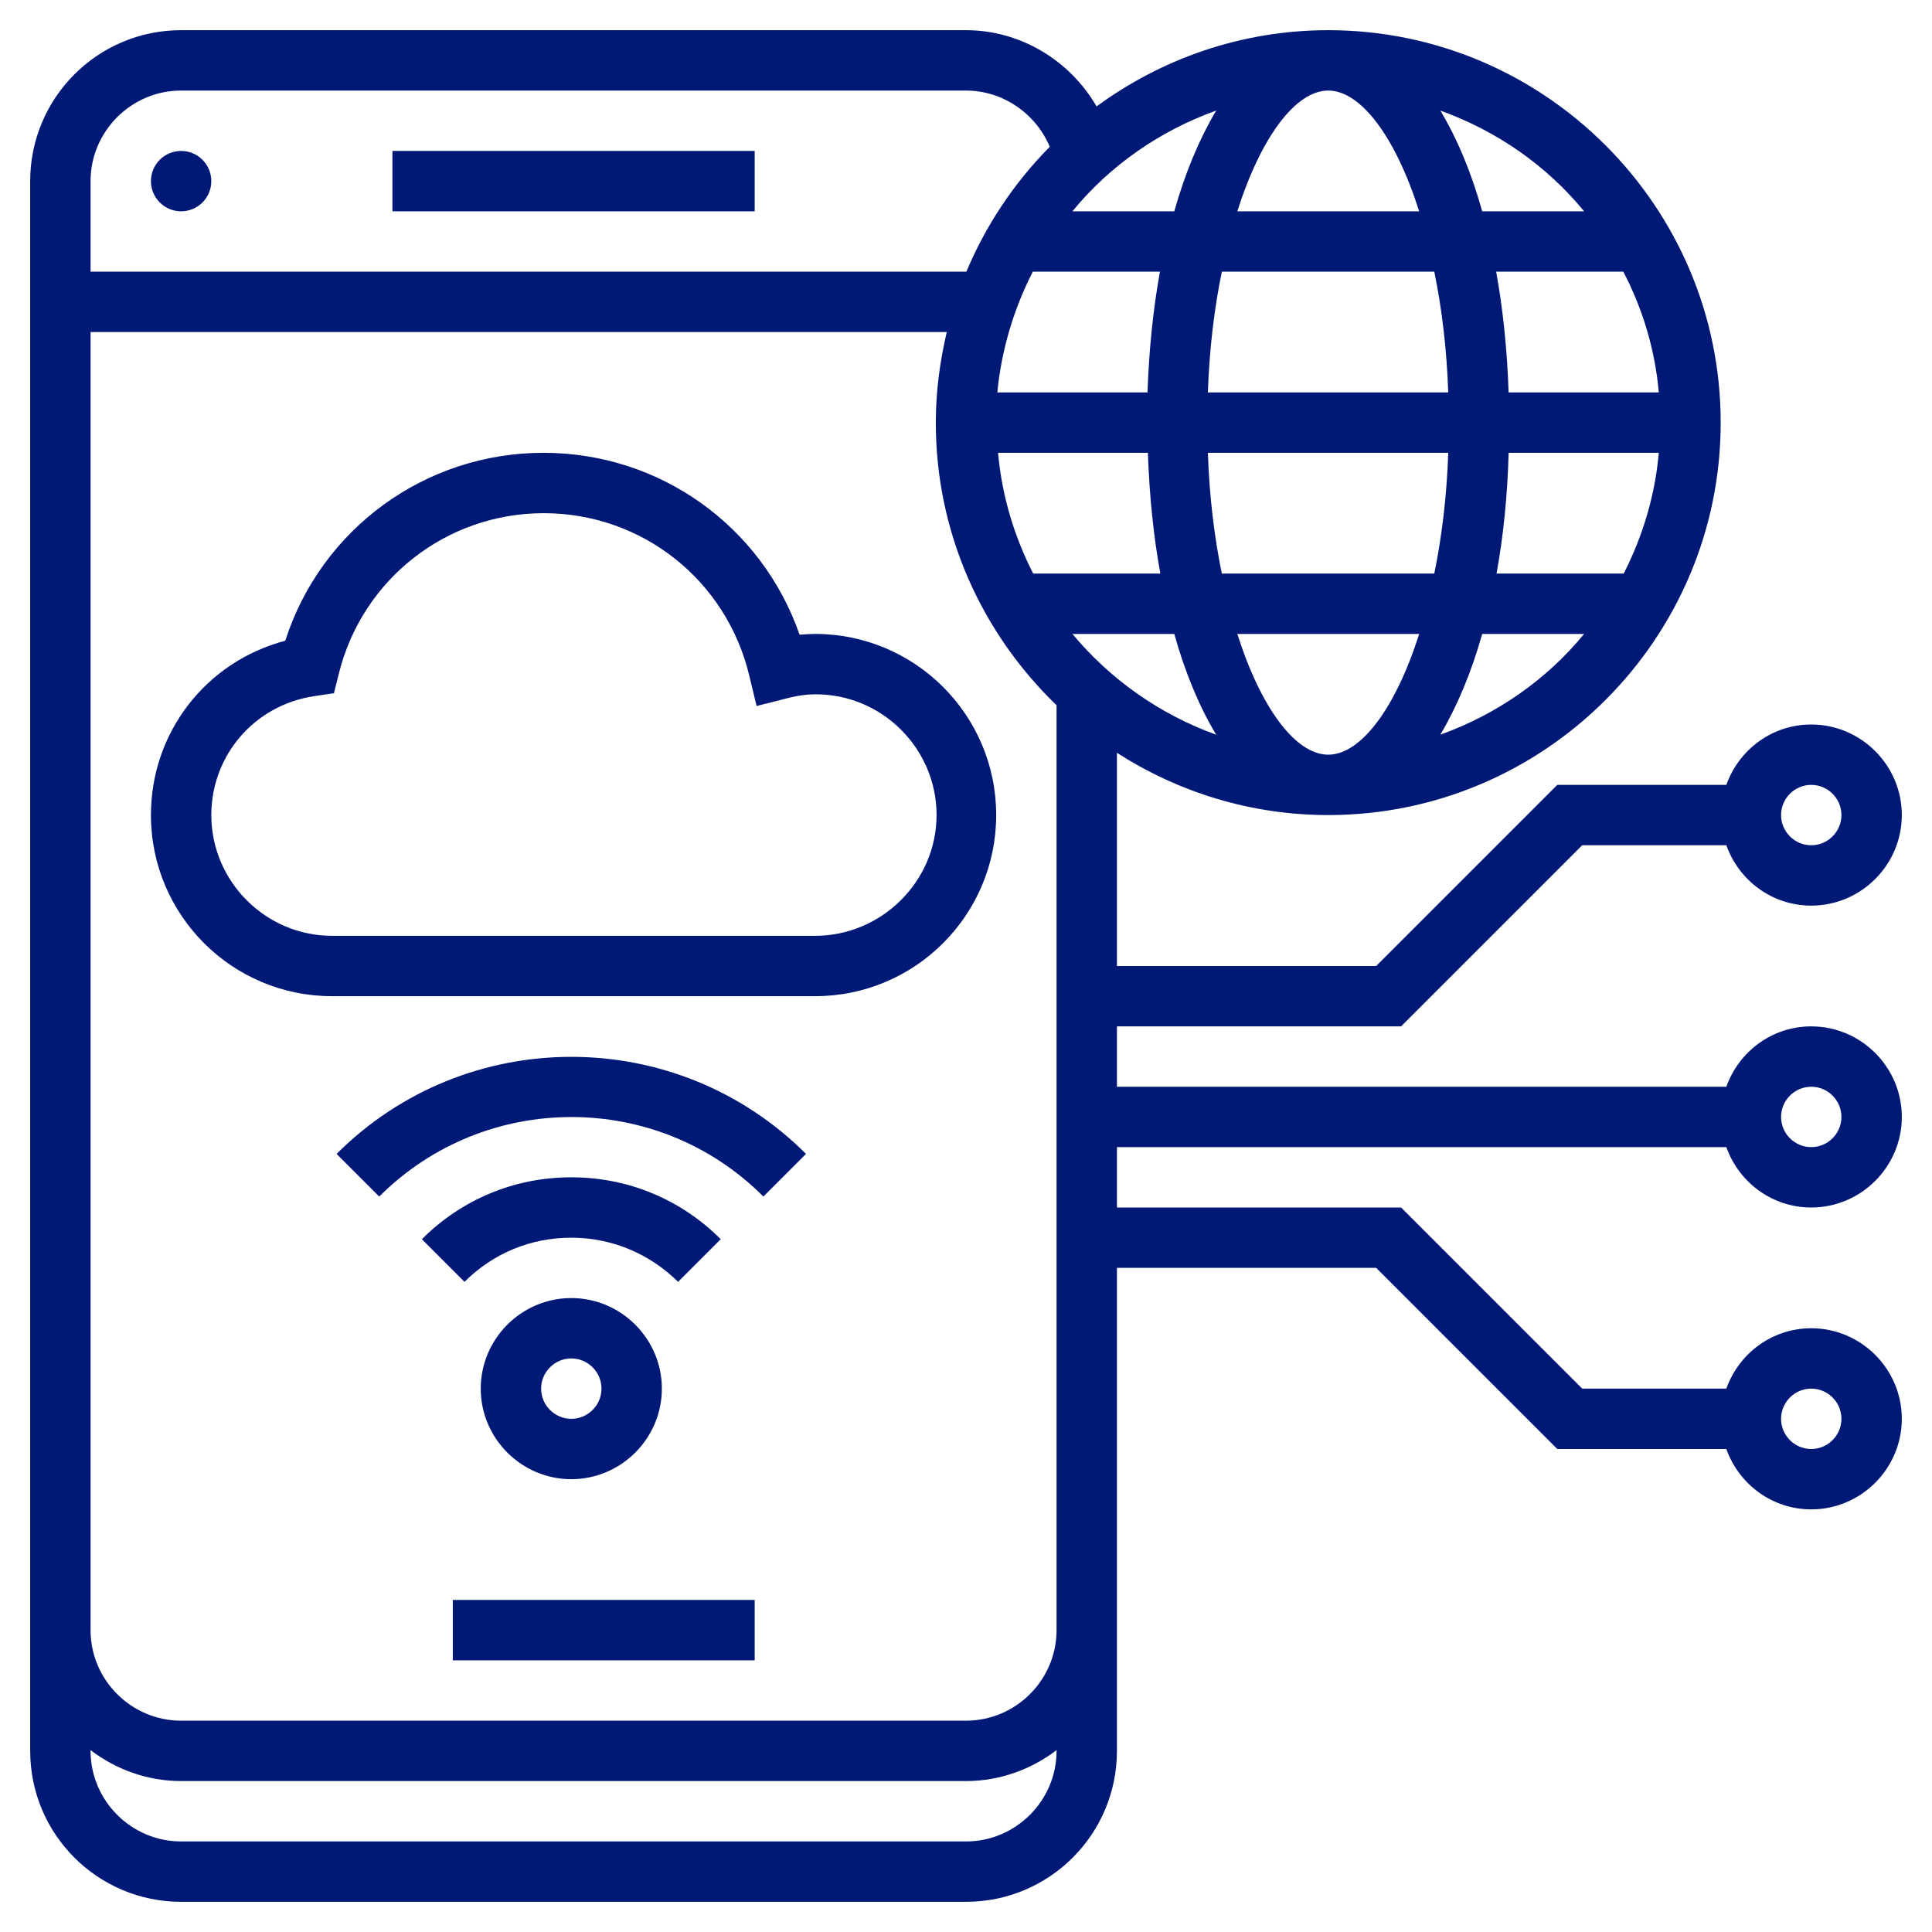
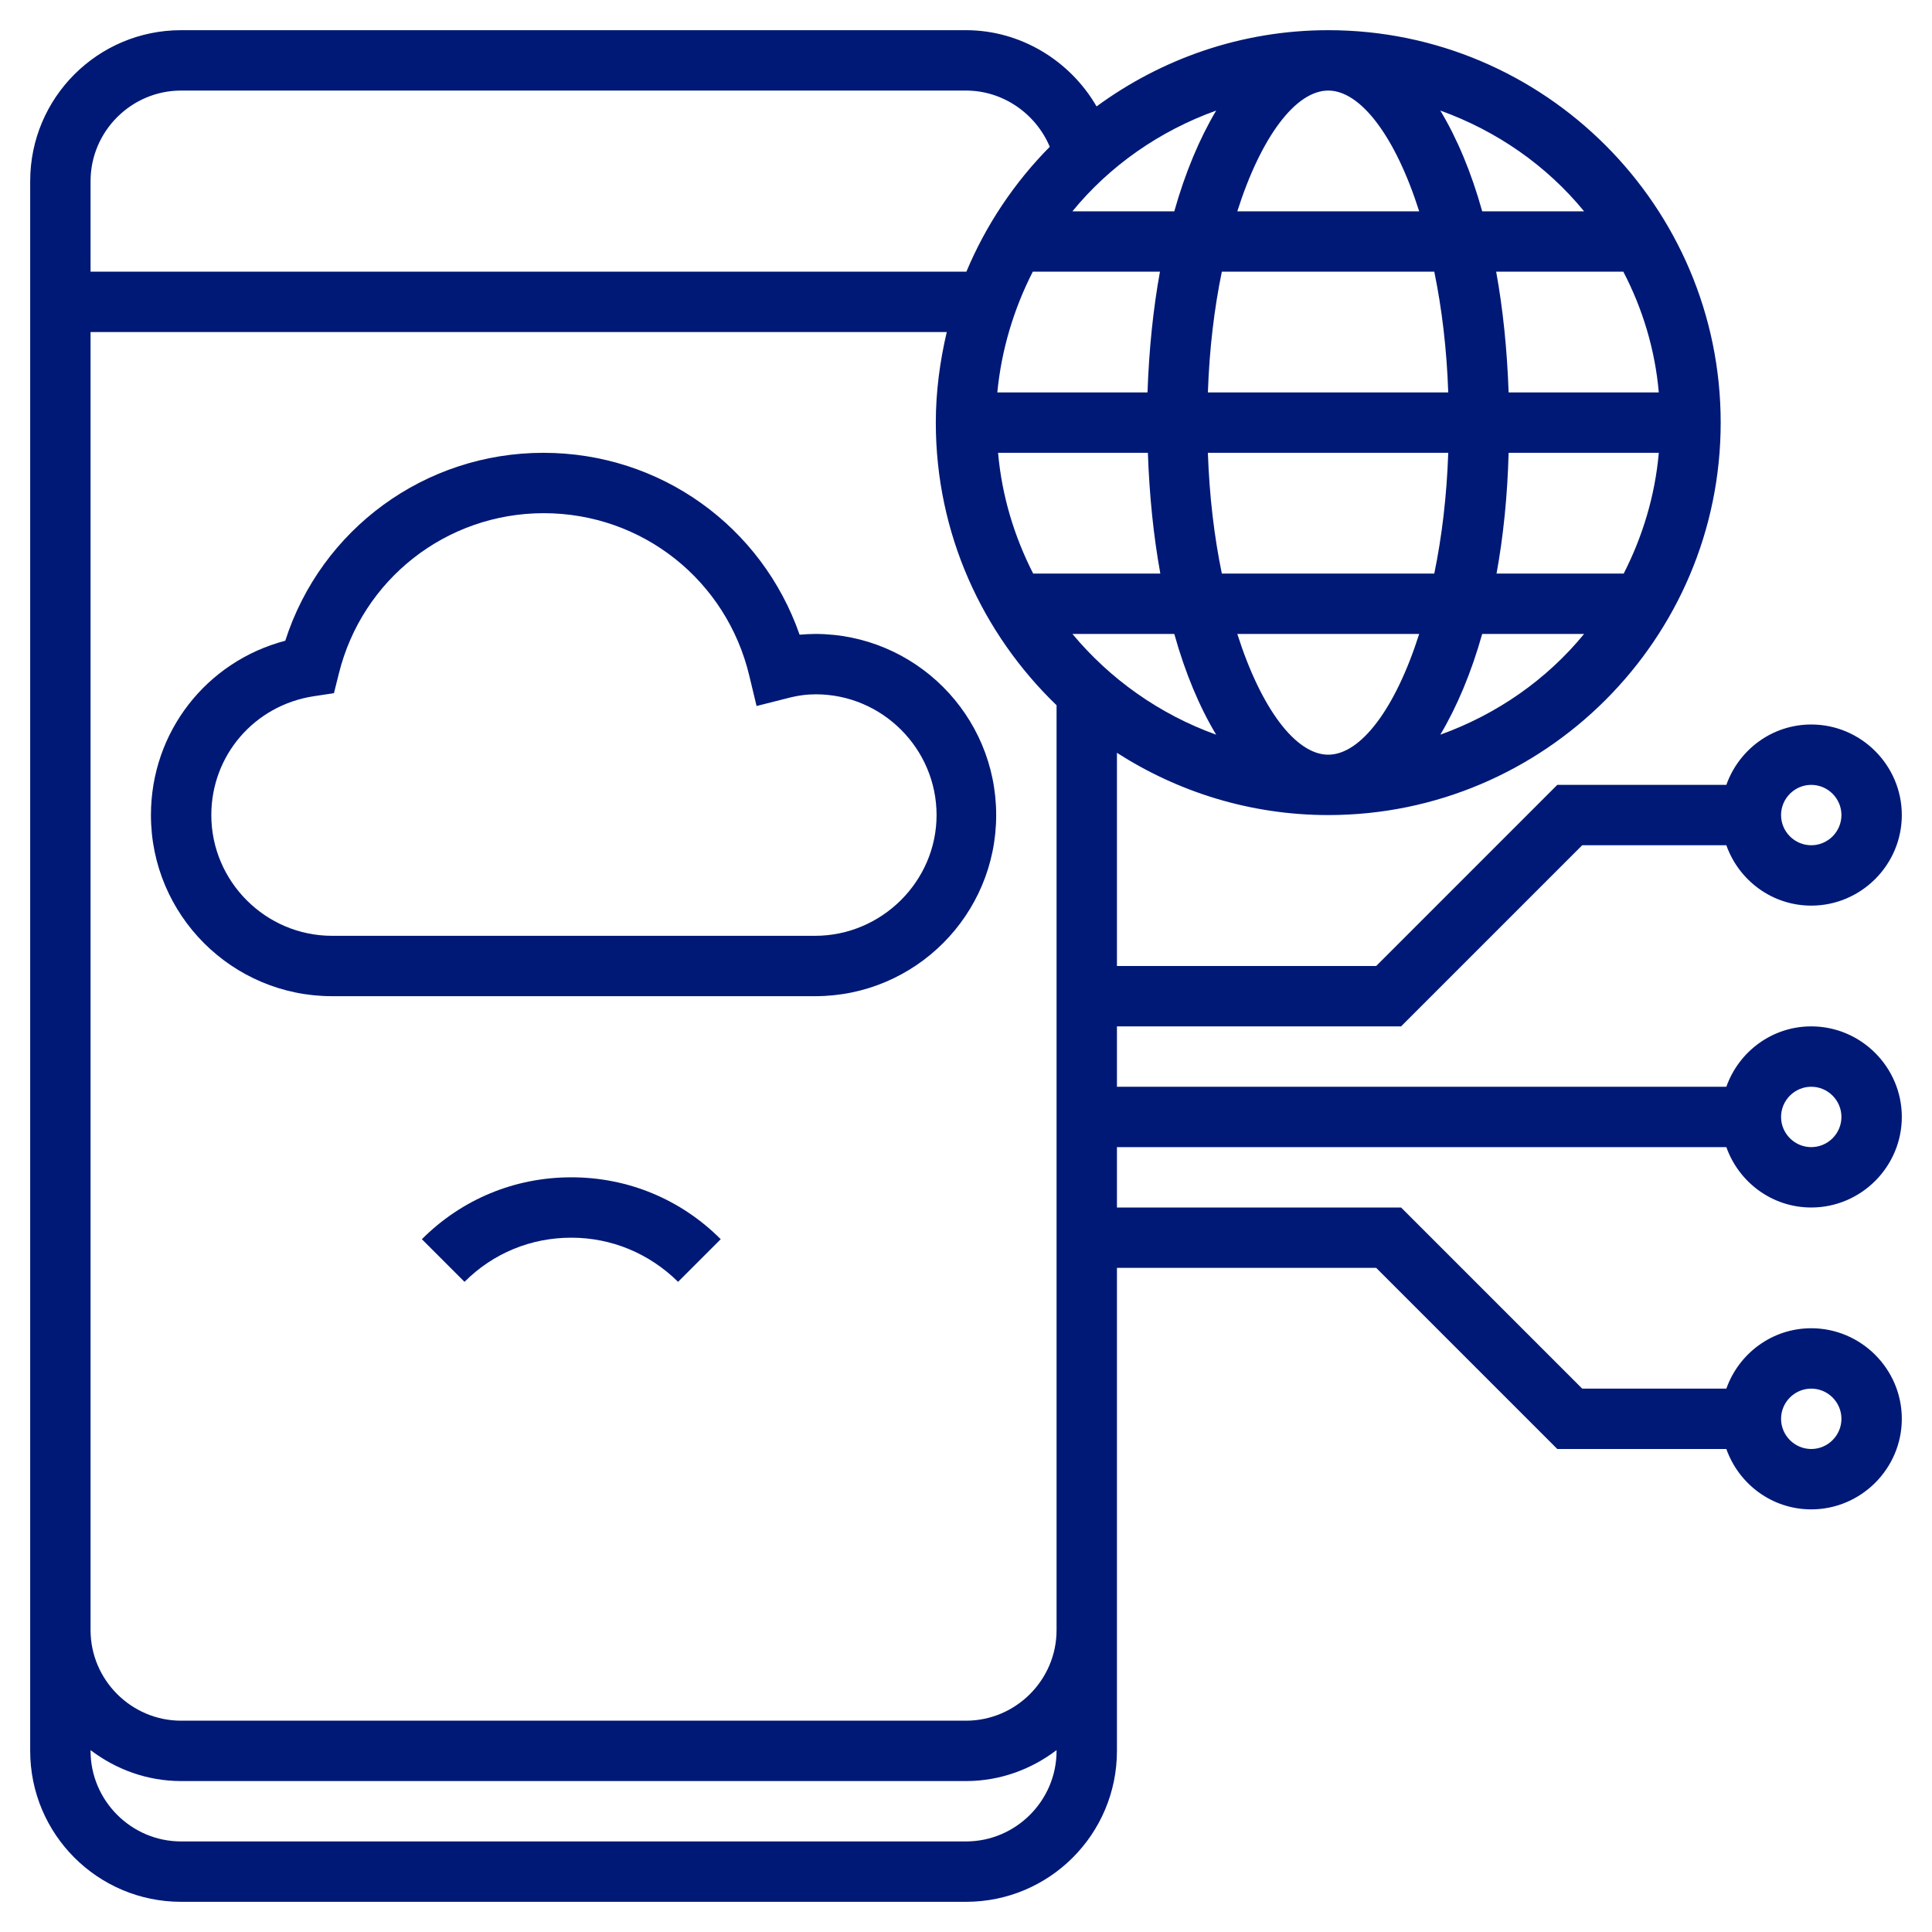
<svg xmlns="http://www.w3.org/2000/svg" version="1.1" id="Layer_5" x="0px" y="0px" viewBox="0 0 512 512" style="enable-background:new 0 0 512 512;" xml:space="preserve">
  <style type="text/css"> .st0{fill:#001976;} </style>
  <g>
-     <path class="st0" d="M120,424h80v16h-80V424z" />
-     <circle class="st0" cx="48" cy="48" r="8" />
-     <path class="st0" d="M104,40h96v16h-96V40z" />
+     <path class="st0" d="M120,424h80h-80V424z" />
    <path class="st0" d="M216,168c-1.3,0-2.7,0.1-4.1,0.2C201.9,139.5,175,120,144,120c-31.4,0-58.9,20.2-68.4,49.8 C54.7,175.3,40,194,40,216c0,26.5,21.5,48,48,48h128c26.5,0,48-21.5,48-48S242.5,168,216,168z M216,248H88c-17.6,0-32-14.4-32-32 c0-15.8,11.4-29.1,27.2-31.5l5.3-0.8l1.3-5.2c6.2-25,28.5-42.5,54.3-42.5c26.1,0,48.5,17.8,54.5,43.2l1.9,7.9l7.9-2 c3-0.8,5.4-1.1,7.8-1.1c17.6,0,32,14.4,32,32S233.6,248,216,248L216,248z" />
-     <path class="st0" d="M127.4,368c0,13.2,10.8,24,24,24s24-10.8,24-24s-10.8-24-24-24S127.4,354.8,127.4,368z M159.4,368 c0,4.4-3.6,8-8,8s-8-3.6-8-8s3.6-8,8-8S159.4,363.6,159.4,368z" />
    <path class="st0" d="M191,328.4c-10.6-10.6-24.6-16.4-39.6-16.4s-29,5.8-39.6,16.4l11.3,11.3c7.6-7.6,17.6-11.7,28.3-11.7 c10.7,0,20.7,4.2,28.3,11.7L191,328.4z" />
-     <path class="st0" d="M89.2,305.8l11.3,11.3c28.1-28.1,73.8-28.1,101.8,0l11.3-11.3C179.3,271.5,123.5,271.5,89.2,305.8z" />
    <path class="st0" d="M457.5,304c3.3,9.3,12.1,16,22.5,16c13.2,0,24-10.8,24-24s-10.8-24-24-24c-10.4,0-19.2,6.7-22.5,16H296v-16 h75.3l48-48h38.2c3.3,9.3,12.1,16,22.5,16c13.2,0,24-10.8,24-24s-10.8-24-24-24c-10.4,0-19.2,6.7-22.5,16h-44.8l-48,48H296v-56.5 c16.2,10.4,35.4,16.5,56,16.5c57.3,0,104-46.7,104-104S409.3,8,352,8c-23,0-44.2,7.6-61.4,20.2C283.6,16.1,270.5,8,256,8H48 C25.9,8,8,25.9,8,48v416c0,22.1,17.9,40,40,40h208c22.1,0,40-17.9,40-40V336h68.7l48,48h44.8c3.3,9.3,12.1,16,22.5,16 c13.2,0,24-10.8,24-24s-10.8-24-24-24c-10.4,0-19.2,6.7-22.5,16h-38.2l-48-48H296v-16H457.5z M480,288c4.4,0,8,3.6,8,8s-3.6,8-8,8 s-8-3.6-8-8S475.6,288,480,288z M480,208c4.4,0,8,3.6,8,8s-3.6,8-8,8s-8-3.6-8-8S475.6,208,480,208z M480,368c4.4,0,8,3.6,8,8 s-3.6,8-8,8s-8-3.6-8-8S475.6,368,480,368z M322.3,29.3c-4.4,7.4-8.2,16.4-11.1,26.7h-27C294.1,43.9,307.3,34.7,322.3,29.3z M376.1,56h-48.2c6.3-19.8,15.5-32,24.1-32S369.8,36.2,376.1,56L376.1,56z M439.6,104h-39.8c-0.4-11.4-1.5-22.1-3.3-32h33.7 C435.3,81.8,438.6,92.6,439.6,104z M352,200c-8.6,0-17.8-12.2-24.1-32h48.2C369.8,187.8,360.6,200,352,200L352,200z M323.8,152 c-2-9.7-3.3-20.4-3.7-32h63.7c-0.4,11.6-1.7,22.3-3.7,32H323.8z M399.8,120h39.8c-1,11.4-4.3,22.2-9.3,32h-33.7 C398.4,142.1,399.5,131.4,399.8,120z M383.8,104h-63.7c0.4-11.6,1.7-22.3,3.7-32h56.3C382.1,81.7,383.4,92.4,383.8,104z M273.7,72 h33.7c-1.8,9.9-2.9,20.6-3.3,32h-39.8C265.4,92.6,268.7,81.8,273.7,72z M304.2,120c0.4,11.4,1.5,22.1,3.3,32h-33.7 c-5-9.8-8.3-20.6-9.3-32H304.2z M311.2,168c2.9,10.4,6.7,19.4,11.1,26.7c-15-5.4-28.1-14.7-38.1-26.7H311.2z M381.7,194.7 c4.4-7.4,8.2-16.4,11.1-26.7h27C409.9,180.1,396.7,189.3,381.7,194.7z M419.8,56h-27c-2.9-10.4-6.7-19.4-11.1-26.7 C396.7,34.7,409.9,43.9,419.8,56z M48,24h208c9.8,0,18.5,6.1,22.2,14.9c-9.4,9.5-16.9,20.7-22.1,33.1H24V48C24,34.8,34.8,24,48,24 L48,24z M256,488H48c-13.2,0-24-10.8-24-24v-0.2c6.7,5.1,15,8.2,24,8.2h208c9,0,17.3-3.1,24-8.2v0.2C280,477.2,269.2,488,256,488z M256,456H48c-13.2,0-24-10.8-24-24V88h226.9c-1.8,7.7-2.9,15.7-2.9,24c0,29.4,12.3,55.9,32,74.9V432C280,445.2,269.2,456,256,456z " />
  </g>
</svg>